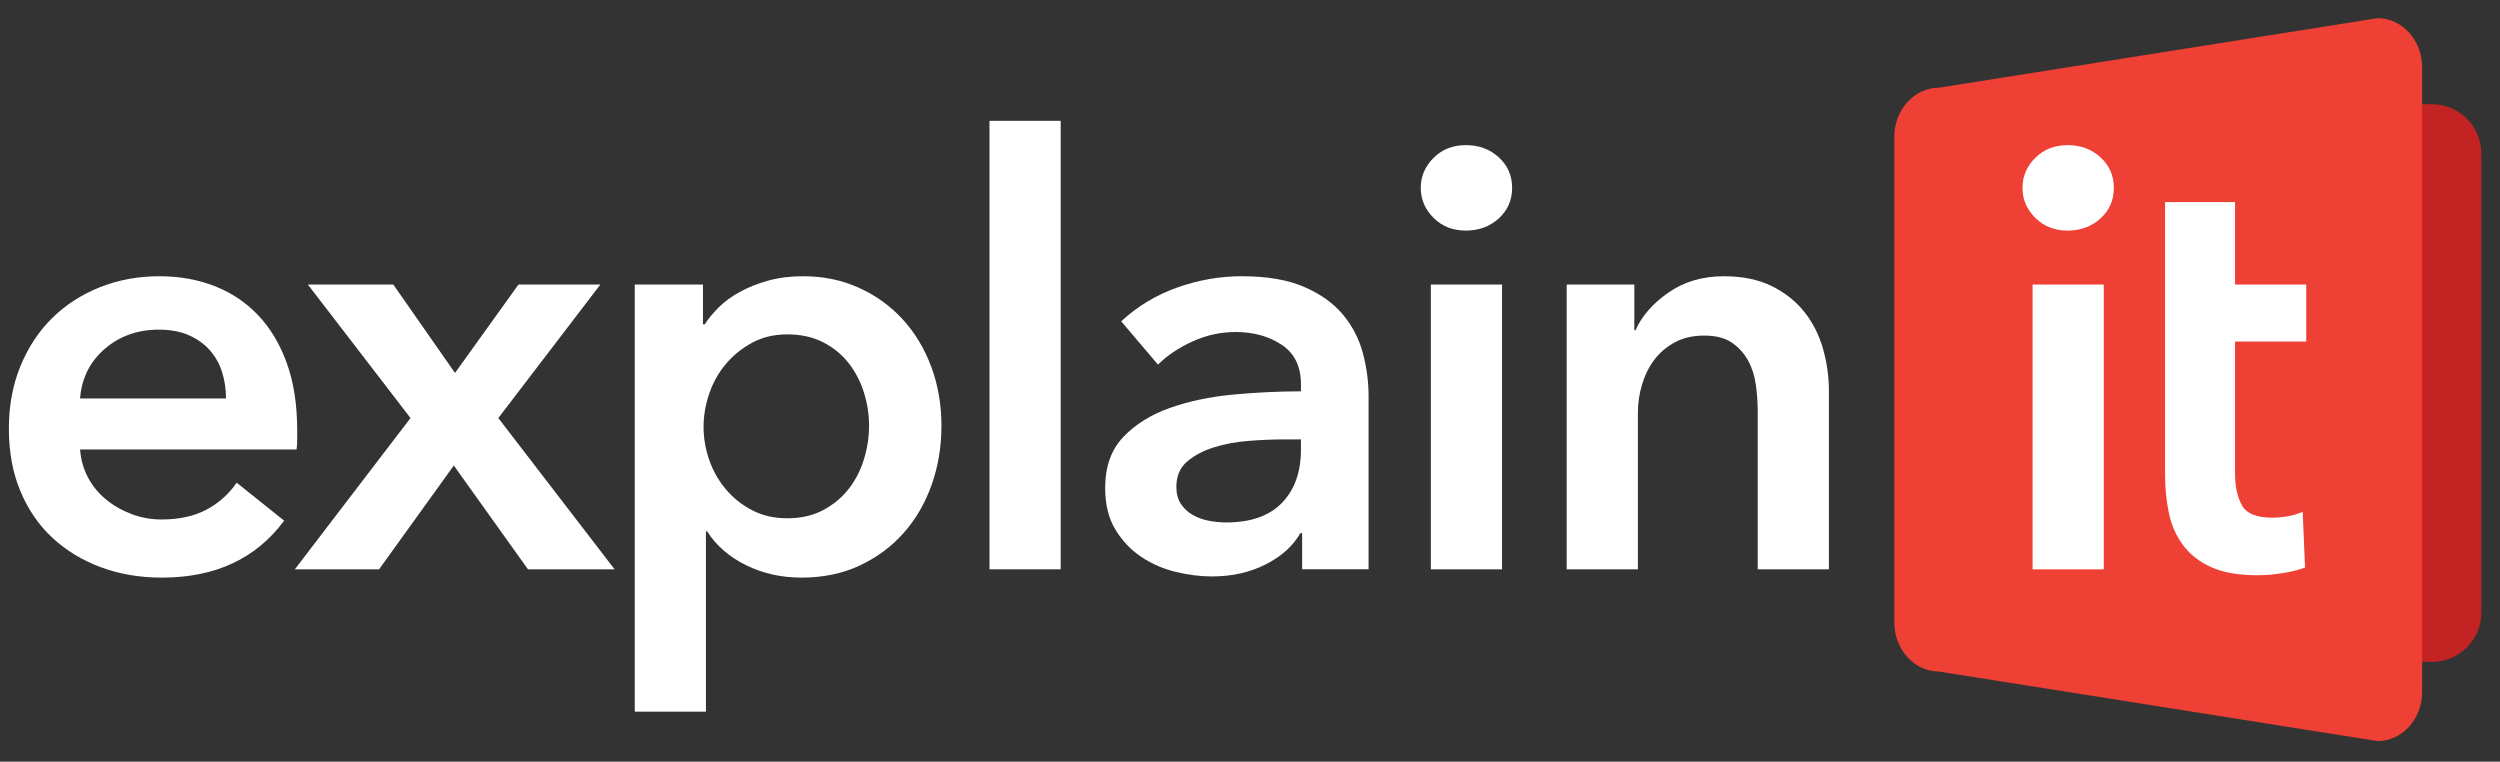
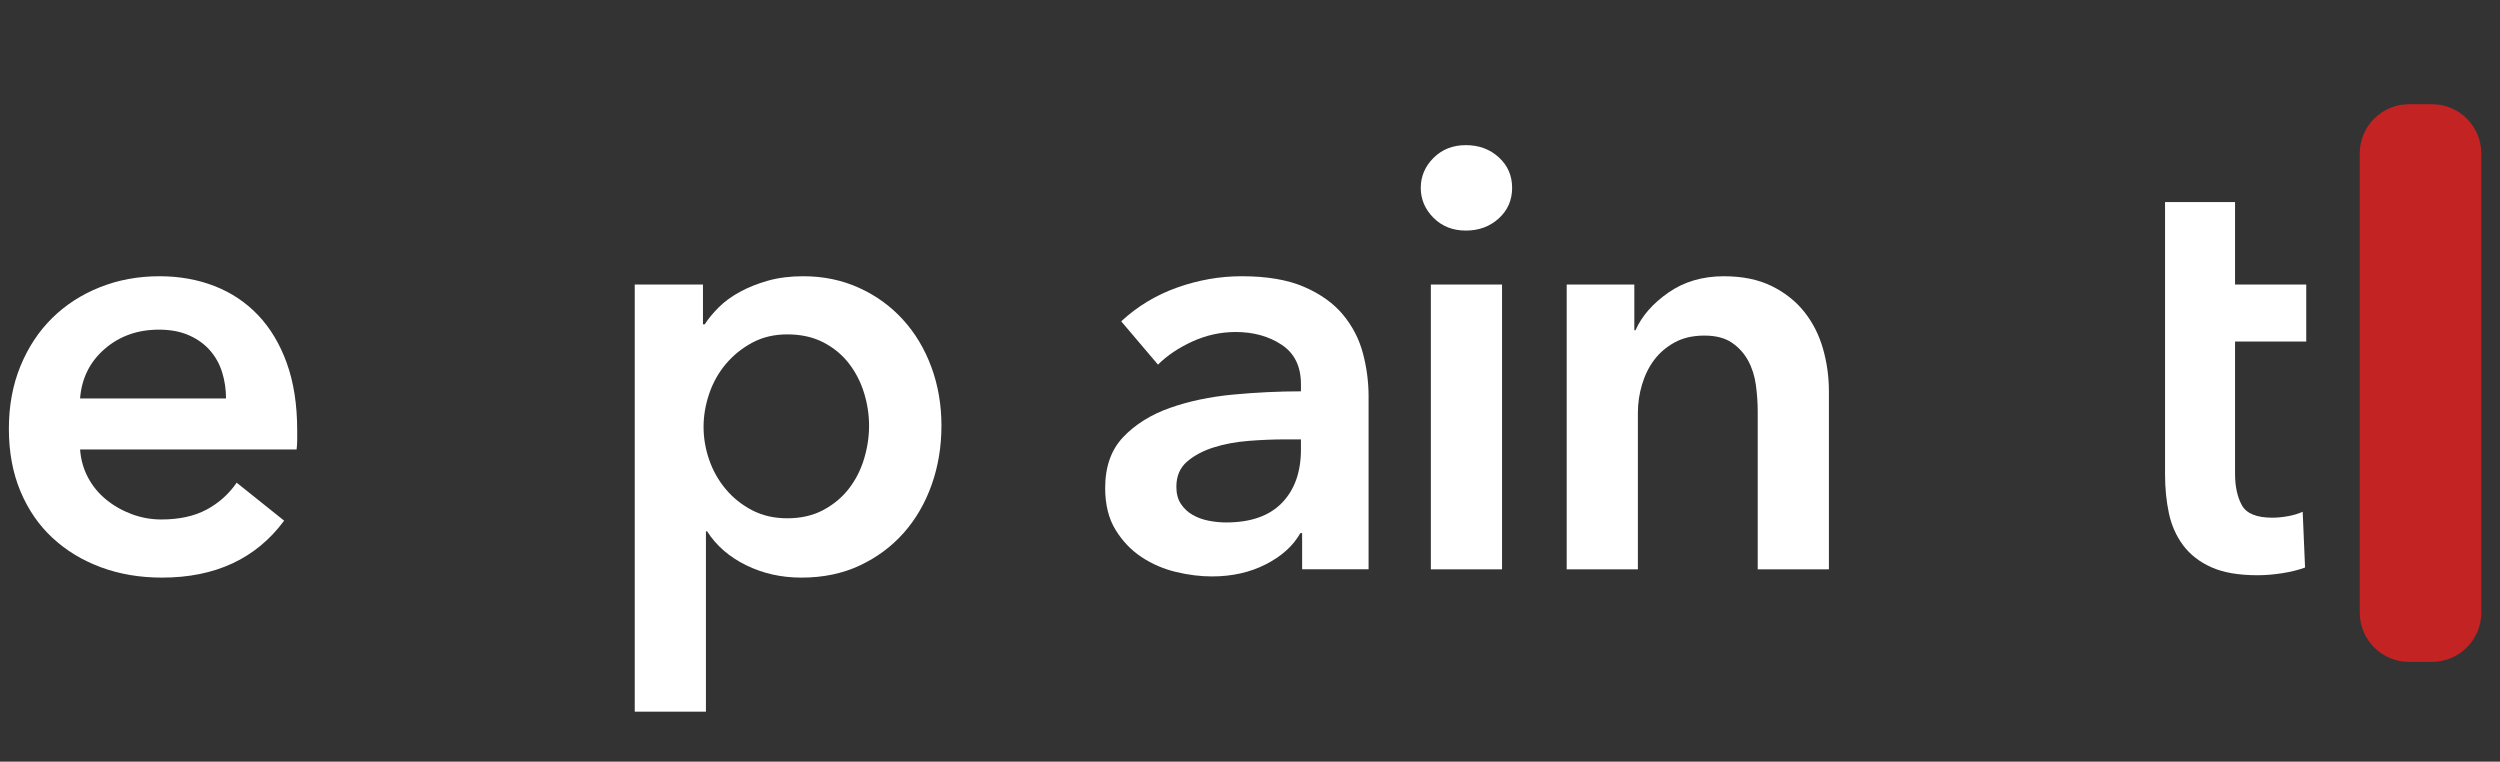
<svg xmlns="http://www.w3.org/2000/svg" version="1.1" id="Layer_1" x="0px" y="0px" viewBox="0 0 611.053 186.164" style="enable-background:new 0 0 611.053 186.164;" xml:space="preserve">
  <rect x="0" y="0" width="611.053" height="186.164" fill="#333333" stroke="none" />
  <style type="text/css">
	.st0{fill-rule:evenodd;clip-rule:evenodd;fill:#BBBDBF;}
	.st1{fill-rule:evenodd;clip-rule:evenodd;fill:#231F20;}
	.st2{fill-rule:evenodd;clip-rule:evenodd;fill:#EE4034;}
	.st3{fill:#EE4034;}
	.st4{fill:#231F20;}
	.st5{fill:#FFFFFF;}
	.st6{fill:url(#SVGID_1_);}
	.st7{fill:url(#SVGID_2_);}
	.st8{fill:url(#SVGID_3_);}
	.st9{fill:url(#SVGID_4_);}
	.st10{fill:url(#SVGID_5_);}
	.st11{fill:url(#SVGID_6_);}
	.st12{fill:url(#SVGID_7_);}
	.st13{fill:url(#SVGID_8_);}
	.st14{fill:url(#SVGID_9_);}
	.st15{fill:url(#SVGID_10_);}
	.st16{fill:#FF5100;}
	.st17{fill:none;stroke:url(#SVGID_11_);stroke-width:20;stroke-linejoin:round;stroke-miterlimit:10;}
	.st18{fill-rule:evenodd;clip-rule:evenodd;}
	.st19{fill:url(#SVGID_12_);}
	.st20{fill:#303030;}
	.st21{fill:url(#SVGID_13_);}
	.st22{fill:url(#SVGID_14_);}
	.st23{fill:url(#SVGID_15_);}
	.st24{fill:url(#SVGID_16_);}
	.st25{fill:url(#SVGID_17_);}
	.st26{fill:url(#SVGID_18_);}
	.st27{fill:url(#SVGID_19_);}
	.st28{fill:url(#SVGID_20_);}
	.st29{fill:url(#SVGID_21_);}
	.st30{fill:url(#SVGID_22_);}
	.st31{fill:url(#SVGID_23_);}
	.st32{fill:url(#SVGID_24_);}
	.st33{fill:none;stroke:url(#SVGID_25_);stroke-width:20;stroke-linejoin:round;stroke-miterlimit:10;}
	.st34{fill:none;stroke:url(#SVGID_26_);stroke-width:20;stroke-linecap:round;stroke-miterlimit:10;}
	.st35{fill:url(#SVGID_27_);}
	.st36{fill:none;stroke:url(#SVGID_28_);stroke-width:20;stroke-linejoin:round;stroke-miterlimit:10;}
	.st37{fill:none;stroke:url(#SVGID_29_);stroke-width:20;stroke-linecap:round;stroke-miterlimit:10;}
	.st38{fill:url(#SVGID_30_);}
	.st39{fill:none;stroke:url(#SVGID_31_);stroke-width:20;stroke-linejoin:round;stroke-miterlimit:10;}
	.st40{fill:none;stroke:url(#SVGID_32_);stroke-width:20;stroke-linecap:round;stroke-miterlimit:10;}
	.st41{fill:url(#SVGID_33_);}
	.st42{fill:none;stroke:url(#SVGID_34_);stroke-width:20;stroke-linejoin:round;stroke-miterlimit:10;}
	.st43{fill:none;stroke:url(#SVGID_35_);stroke-width:20;stroke-linecap:round;stroke-miterlimit:10;}
	.st44{fill:url(#SVGID_36_);}
	.st45{fill:none;stroke:url(#SVGID_37_);stroke-width:20;stroke-linejoin:round;stroke-miterlimit:10;}
	.st46{fill:none;stroke:url(#SVGID_38_);stroke-width:20;stroke-linecap:round;stroke-miterlimit:10;}
	.st47{fill:url(#SVGID_39_);}
	.st48{fill:url(#SVGID_40_);}
	.st49{fill:url(#SVGID_41_);}
	.st50{fill:url(#SVGID_42_);}
	.st51{fill:url(#SVGID_43_);}
	.st52{fill:url(#SVGID_44_);}
	.st53{fill:url(#SVGID_45_);}
	.st54{fill:url(#SVGID_46_);}
	.st55{fill:url(#SVGID_47_);}
	.st56{fill:url(#SVGID_48_);}
	.st57{fill:url(#SVGID_49_);}
	.st58{fill:url(#SVGID_50_);}
	.st59{fill:url(#SVGID_51_);}
	.st60{fill:url(#SVGID_52_);}
	.st61{fill:url(#SVGID_53_);}
	.st62{fill:url(#SVGID_54_);}
	.st63{fill:url(#SVGID_55_);}
	.st64{fill:url(#SVGID_56_);}
	.st65{fill:url(#SVGID_57_);}
	.st66{fill:url(#SVGID_58_);}
	.st67{fill:url(#SVGID_59_);}
	.st68{fill:url(#SVGID_60_);}
	.st69{fill:url(#SVGID_61_);}
	.st70{fill:url(#SVGID_62_);}
	.st71{fill:url(#SVGID_63_);}
	.st72{fill:url(#SVGID_64_);}
	.st73{fill:url(#SVGID_65_);}
	.st74{fill:url(#SVGID_66_);}
	.st75{fill:url(#SVGID_67_);}
	.st76{fill:url(#SVGID_68_);}
	.st77{fill:url(#SVGID_69_);}
	.st78{fill:url(#SVGID_70_);}
	.st79{fill:url(#SVGID_71_);}
	.st80{fill:url(#SVGID_72_);}
	.st81{fill:url(#SVGID_73_);}
	.st82{fill:url(#SVGID_74_);}
	.st83{fill:none;stroke:#FF5100;stroke-width:20;stroke-linecap:round;stroke-linejoin:round;stroke-miterlimit:10;}
	.st84{fill:url(#SVGID_75_);}
	.st85{fill:url(#SVGID_76_);}
	.st86{fill:url(#SVGID_77_);}
	.st87{fill:url(#SVGID_78_);}
	.st88{fill:url(#SVGID_79_);}
	.st89{fill:url(#SVGID_80_);}
	.st90{fill:url(#SVGID_81_);}
	.st91{fill:url(#SVGID_82_);}
	.st92{fill:url(#SVGID_83_);}
	.st93{fill:url(#SVGID_84_);}
	.st94{fill:url(#SVGID_85_);}
	.st95{fill:url(#SVGID_86_);}
	.st96{fill:url(#SVGID_87_);}
	.st97{fill:url(#SVGID_88_);}
	.st98{fill:url(#SVGID_89_);}
	.st99{fill:url(#SVGID_90_);}
	.st100{fill:url(#SVGID_91_);}
	.st101{fill:url(#SVGID_92_);}
	.st102{fill:url(#SVGID_93_);}
	.st103{fill:url(#SVGID_94_);}
	.st104{fill:url(#SVGID_95_);}
	.st105{fill:url(#SVGID_96_);}
	.st106{fill:url(#SVGID_97_);}
	.st107{fill:url(#SVGID_98_);}
	.st108{fill:url(#SVGID_99_);}
	.st109{fill:url(#SVGID_100_);}
	.st110{fill:url(#SVGID_101_);}
	.st111{fill:url(#SVGID_102_);}
	.st112{fill:url(#SVGID_103_);}
	.st113{fill:url(#SVGID_104_);}
	.st114{fill:url(#SVGID_105_);}
	.st115{fill:url(#SVGID_106_);}
	.st116{fill:url(#SVGID_107_);}
	.st117{fill:url(#SVGID_108_);}
	.st118{fill:url(#SVGID_109_);}
	.st119{fill:url(#SVGID_110_);}
	.st120{fill:url(#SVGID_111_);}
	.st121{fill:url(#SVGID_112_);}
	.st122{fill:url(#SVGID_113_);}
	.st123{fill:url(#SVGID_114_);}
	.st124{fill:url(#SVGID_115_);}
	.st125{fill:url(#SVGID_116_);}
	.st126{fill:url(#SVGID_117_);}
	.st127{fill:url(#SVGID_118_);}
	.st128{fill:url(#SVGID_119_);}
	.st129{fill:#292B33;}
	.st130{fill:url(#SVGID_120_);}
	.st131{fill-rule:evenodd;clip-rule:evenodd;fill:url(#SVGID_121_);}
	.st132{fill:url(#SVGID_122_);}
	.st133{fill:url(#SVGID_123_);}
	.st134{fill:url(#SVGID_124_);}
	.st135{fill:url(#SVGID_125_);}
	.st136{fill:url(#SVGID_126_);}
	.st137{fill:url(#SVGID_127_);}
	.st138{fill:#C96900;}
	.st139{fill:url(#SVGID_128_);}
	.st140{fill:#C42323;}
	.st141{fill:url(#SVGID_129_);}
	.st142{fill:url(#SVGID_130_);}
	.st143{fill:url(#SVGID_131_);}
	.st144{fill:url(#SVGID_132_);}
	.st145{fill:url(#SVGID_133_);}
	.st146{fill:url(#SVGID_134_);}
	.st147{fill:url(#SVGID_135_);}
</style>
  <g>
    <path class="st140" d="M594.477,161.769h-5.706c-6.6,0-12-5.4-12-12V37.476c0-6.6,5.4-12,12-12h5.706c6.6,0,12,5.4,12,12v112.293   C606.477,156.369,601.077,161.769,594.477,161.769z" />
    <g>
      <path class="st5" d="M72.642,105.221c0,0.773,0,1.547,0,2.318c0,0.775-0.05,1.549-0.146,2.32c0,0,0,0,0,0l-52.925,0l0,0    c0.192,2.516,0.845,4.811,1.958,6.889c1.109,2.08,2.585,3.867,4.422,5.365c1.836,1.498,3.916,2.682,6.235,3.551    c2.319,0.871,4.735,1.307,7.25,1.307c4.351,0,8.022-0.799,11.021-2.393c2.994-1.596,5.459-3.793,7.394-6.598l0,0l11.6,9.279    c-6.865,9.279-16.82,13.92-29.869,13.92c-5.416,0-10.393-0.848-14.936-2.537c-4.545-1.689-8.482-4.082-11.817-7.178    c-3.335-3.092-5.945-6.887-7.83-11.383c-1.886-4.494-2.827-9.592-2.827-15.297c0-5.605,0.941-10.705,2.827-15.297    c1.885-4.592,4.47-8.506,7.757-11.746c3.285-3.238,7.178-5.75,11.674-7.539c4.494-1.789,9.352-2.684,14.572-2.684    c4.832,0,9.303,0.799,13.412,2.393c4.107,1.596,7.66,3.965,10.657,7.105c2.995,3.143,5.341,7.057,7.032,11.744    C71.795,93.454,72.642,98.938,72.642,105.221z M55.243,97.391L55.243,97.391c0-2.223-0.315-4.352-0.943-6.381    c-0.63-2.029-1.619-3.818-2.973-5.365c-1.354-1.545-3.07-2.777-5.146-3.697c-2.08-0.918-4.521-1.377-7.323-1.377    c-5.22,0-9.643,1.572-13.268,4.713c-3.625,3.143-5.632,7.176-6.018,12.107L55.243,97.391z" />
-       <path class="st5" d="M100.337,102.177L75.251,69.552l0,0h20.881l0,0l15.08,21.603c0,0,0,0,0,0l15.515-21.603l0,0h20.01    c0,0,0,0,0,0l-24.939,32.625v0l28.42,36.975c0,0,0,0,0,0h-21.17l0,0l-18.126-25.375h0l-18.269,25.375l0,0h-20.59l0,0    L100.337,102.177L100.337,102.177z" />
      <path class="st5" d="M171.819,69.552L171.819,69.552l0,9.715h0.435c0.87-1.354,2.005-2.73,3.407-4.133    c1.4-1.4,3.118-2.658,5.148-3.77c2.029-1.111,4.324-2.031,6.887-2.756c2.561-0.725,5.438-1.088,8.628-1.088    c4.93,0,9.473,0.943,13.63,2.828c4.155,1.885,7.732,4.473,10.73,7.758c2.995,3.287,5.314,7.154,6.96,11.6    c1.643,4.447,2.465,9.232,2.465,14.355c0,5.125-0.798,9.932-2.393,14.428c-1.595,4.494-3.867,8.408-6.815,11.744    c-2.949,3.336-6.524,5.994-10.729,7.975s-8.968,2.973-14.283,2.973c-4.93,0-9.449-1.016-13.557-3.045    c-4.11-2.029-7.275-4.785-9.498-8.266h-0.29v44.08l0,0h-17.399c0,0,0,0,0,0V69.552c0,0,0,0,0,0H171.819z M212.419,104.061    c0-2.705-0.412-5.389-1.232-8.049c-0.822-2.656-2.055-5.049-3.697-7.178c-1.645-2.125-3.723-3.842-6.235-5.146    c-2.515-1.305-5.462-1.957-8.845-1.957c-3.19,0-6.043,0.678-8.555,2.029c-2.516,1.355-4.665,3.096-6.453,5.221    c-1.79,2.127-3.143,4.545-4.06,7.25c-0.92,2.707-1.378,5.414-1.378,8.119c0,2.707,0.458,5.391,1.378,8.047    c0.917,2.66,2.27,5.053,4.06,7.178c1.788,2.129,3.938,3.844,6.453,5.148c2.512,1.305,5.364,1.957,8.555,1.957    c3.383,0,6.33-0.676,8.845-2.029c2.513-1.354,4.591-3.094,6.235-5.221c1.643-2.125,2.875-4.543,3.697-7.25    C212.007,109.475,212.419,106.768,212.419,104.061z" />
-       <path class="st5" d="M241.854,29.53h17.399c0,0,0,0,0,0v109.621c0,0,0,0,0,0h-17.399l0,0L241.854,29.53L241.854,29.53z" />
      <path class="st5" d="M318.267,130.305h-0.436c-1.74,3.096-4.545,5.633-8.41,7.613c-3.867,1.98-8.265,2.973-13.194,2.973    c-2.806,0-5.728-0.363-8.772-1.088s-5.851-1.934-8.41-3.625c-2.562-1.691-4.69-3.916-6.38-6.67    c-1.692-2.756-2.538-6.162-2.538-10.223c0-5.221,1.473-9.375,4.423-12.471c2.947-3.092,6.742-5.459,11.383-7.105    c4.64-1.643,9.787-2.729,15.442-3.262c5.654-0.529,11.187-0.797,16.603-0.797l0,0v-1.74c0-4.35-1.572-7.562-4.713-9.643    c-3.143-2.078-6.888-3.117-11.237-3.117c-3.675,0-7.202,0.773-10.585,2.32c-3.385,1.547-6.187,3.432-8.41,5.654h0l-8.99-10.586v0    c3.963-3.672,8.53-6.426,13.703-8.264c5.17-1.836,10.415-2.756,15.732-2.756c6.185,0,11.285,0.871,15.297,2.611    c4.011,1.738,7.178,4.012,9.498,6.814c2.319,2.805,3.938,5.945,4.857,9.424c0.917,3.48,1.377,6.961,1.377,10.441v42.34    c0,0,0,0,0,0h-16.239l0,0V130.305z M317.977,107.395C317.977,107.395,317.977,107.395,317.977,107.395l-3.915,0    c-2.805,0-5.753,0.123-8.846,0.363c-3.095,0.242-5.944,0.775-8.555,1.594c-2.61,0.824-4.785,1.982-6.525,3.48    c-1.739,1.5-2.609,3.553-2.609,6.162c0,1.646,0.362,3.023,1.087,4.133c0.726,1.113,1.668,2.008,2.828,2.684    c1.16,0.678,2.465,1.16,3.915,1.449c1.45,0.291,2.899,0.436,4.35,0.436c5.993,0,10.535-1.596,13.63-4.785    c3.093-3.189,4.641-7.541,4.641-13.051V107.395z" />
      <path class="st5" d="M347.265,45.915c0-2.801,1.038-5.242,3.118-7.322c2.077-2.076,4.712-3.117,7.902-3.117    c3.189,0,5.872,0.992,8.047,2.973c2.176,1.982,3.263,4.473,3.263,7.467c0,2.998-1.087,5.488-3.263,7.469    c-2.175,1.982-4.857,2.973-8.047,2.973c-3.19,0-5.825-1.039-7.902-3.117C348.303,51.161,347.265,48.721,347.265,45.915z     M349.73,69.552h17.399l0,0v69.6c0,0,0,0,0,0H349.73l0,0L349.73,69.552L349.73,69.552z" />
      <path class="st5" d="M382.934,69.552h16.529c0,0,0,0,0,0v11.164h0.29c1.545-3.48,4.228-6.547,8.048-9.207    c3.817-2.658,8.337-3.988,13.558-3.988c4.542,0,8.433,0.799,11.672,2.393c3.238,1.596,5.896,3.697,7.976,6.309    c2.077,2.609,3.6,5.607,4.567,8.988c0.965,3.387,1.45,6.865,1.45,10.441v43.5c0,0,0,0,0,0h-17.4c0,0,0,0,0,0v-38.57    c0-2.029-0.145-4.156-0.435-6.381c-0.29-2.223-0.92-4.227-1.886-6.018c-0.967-1.787-2.297-3.262-3.987-4.422    c-1.692-1.16-3.939-1.74-6.742-1.74c-2.805,0-5.22,0.559-7.25,1.668c-2.03,1.113-3.697,2.537-5.003,4.277    c-1.305,1.74-2.297,3.748-2.972,6.018c-0.678,2.271-1.016,4.568-1.016,6.887v38.281c0,0,0,0,0,0h-17.399l0,0L382.934,69.552    L382.934,69.552z" />
    </g>
-     <path class="st3" d="M592.027,16.437v152.7c0,6.6-4.9,12-10.88,12l-107.26-17c-5.98,0-10.88-5.4-10.88-12v-118.7   c0-6.6,4.9-12,10.88-12l107.26-17C587.127,4.437,592.027,9.837,592.027,16.437z" />
    <g>
-       <path class="st5" d="M494.341,45.915c0-2.801,1.038-5.242,3.118-7.322c2.077-2.076,4.712-3.117,7.902-3.117    c3.189,0,5.872,0.992,8.047,2.973c2.176,1.982,3.263,4.473,3.263,7.467c0,2.998-1.087,5.488-3.263,7.469    c-2.175,1.982-4.857,2.973-8.047,2.973c-3.19,0-5.825-1.039-7.902-3.117C495.379,51.161,494.341,48.721,494.341,45.915z     M496.807,69.552h17.399v0v69.6c0,0,0,0,0,0h-17.399l0,0L496.807,69.552L496.807,69.552z" />
      <path class="st5" d="M529.184,69.552V49.395c0,0,0,0,0,0h17.109v0v20.156c0,0,0,0,0,0h17.4v0v13.92v0h-17.4l0,0v32.334    c0,3.096,0.556,5.654,1.668,7.686c1.11,2.029,3.6,3.045,7.468,3.045c1.159,0,2.415-0.121,3.77-0.363    c1.353-0.24,2.561-0.602,3.625-1.088l0,0l0.58,13.631v0c-1.548,0.58-3.385,1.037-5.51,1.377c-2.128,0.338-4.157,0.508-6.09,0.508    c-4.641,0-8.41-0.652-11.311-1.957c-2.899-1.305-5.197-3.092-6.888-5.365c-1.692-2.27-2.852-4.881-3.479-7.83    c-0.63-2.947-0.942-6.113-0.942-9.498V83.472V69.552z" />
    </g>
  </g>
</svg>